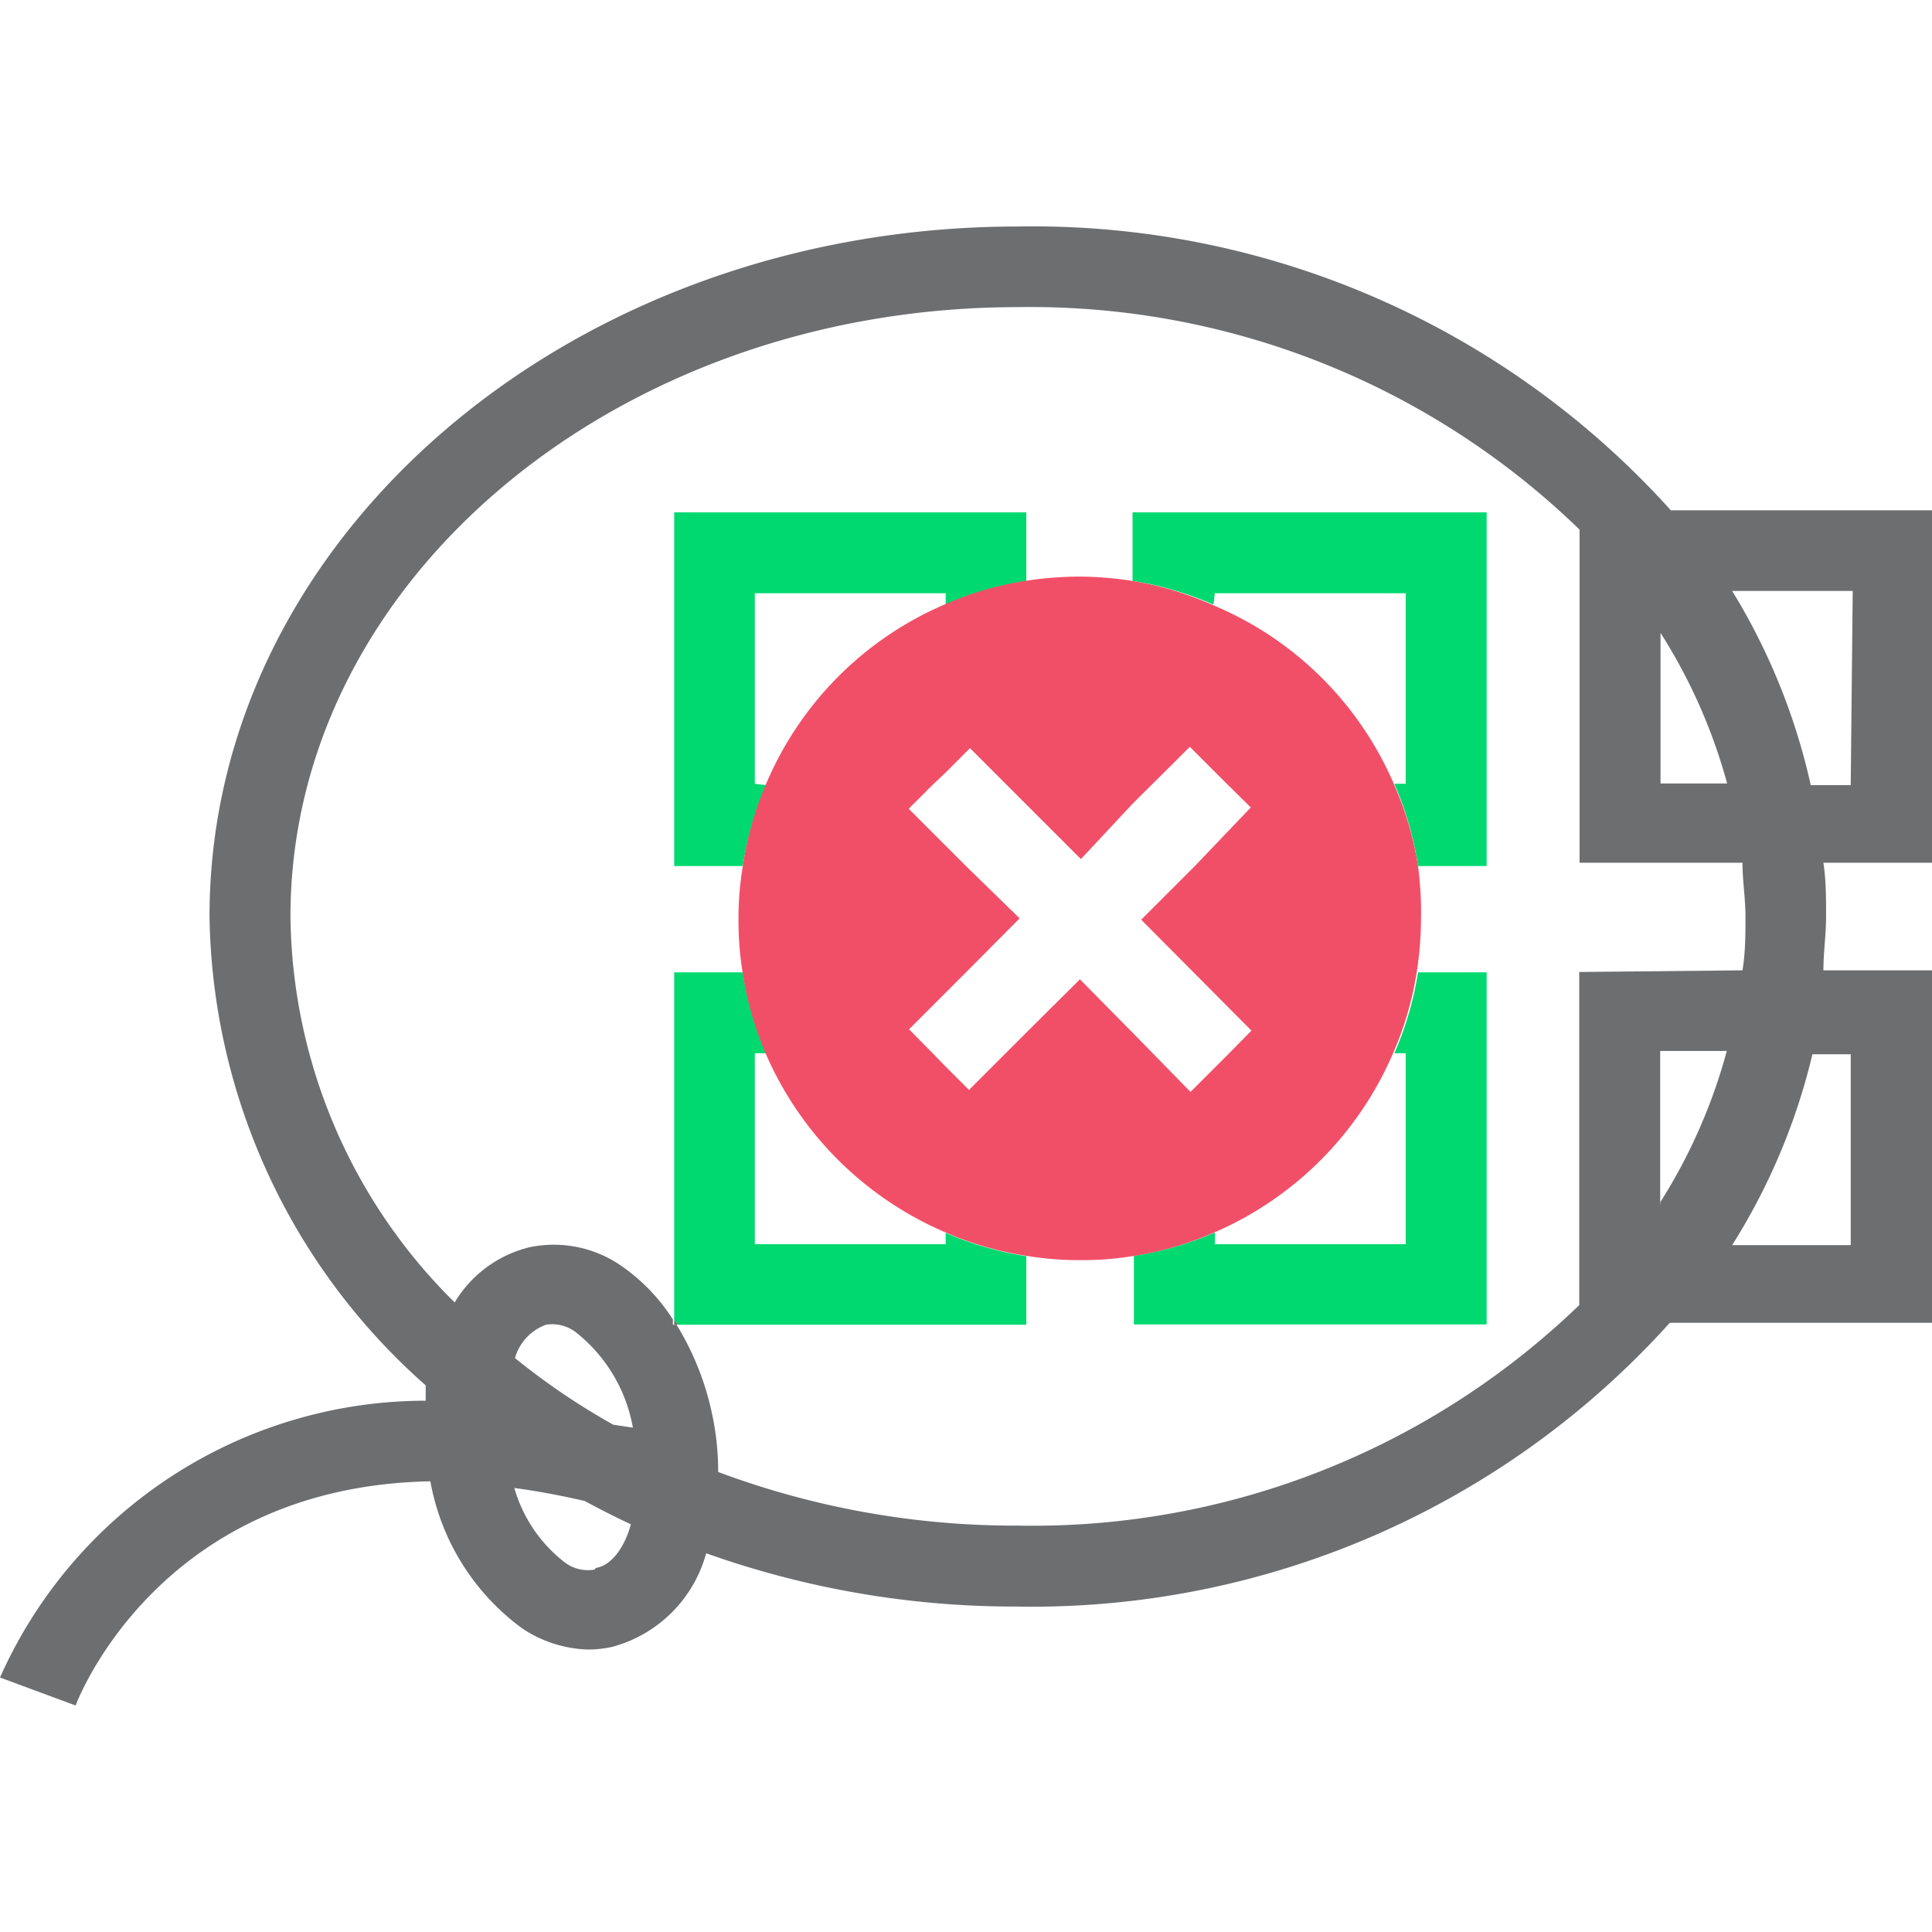
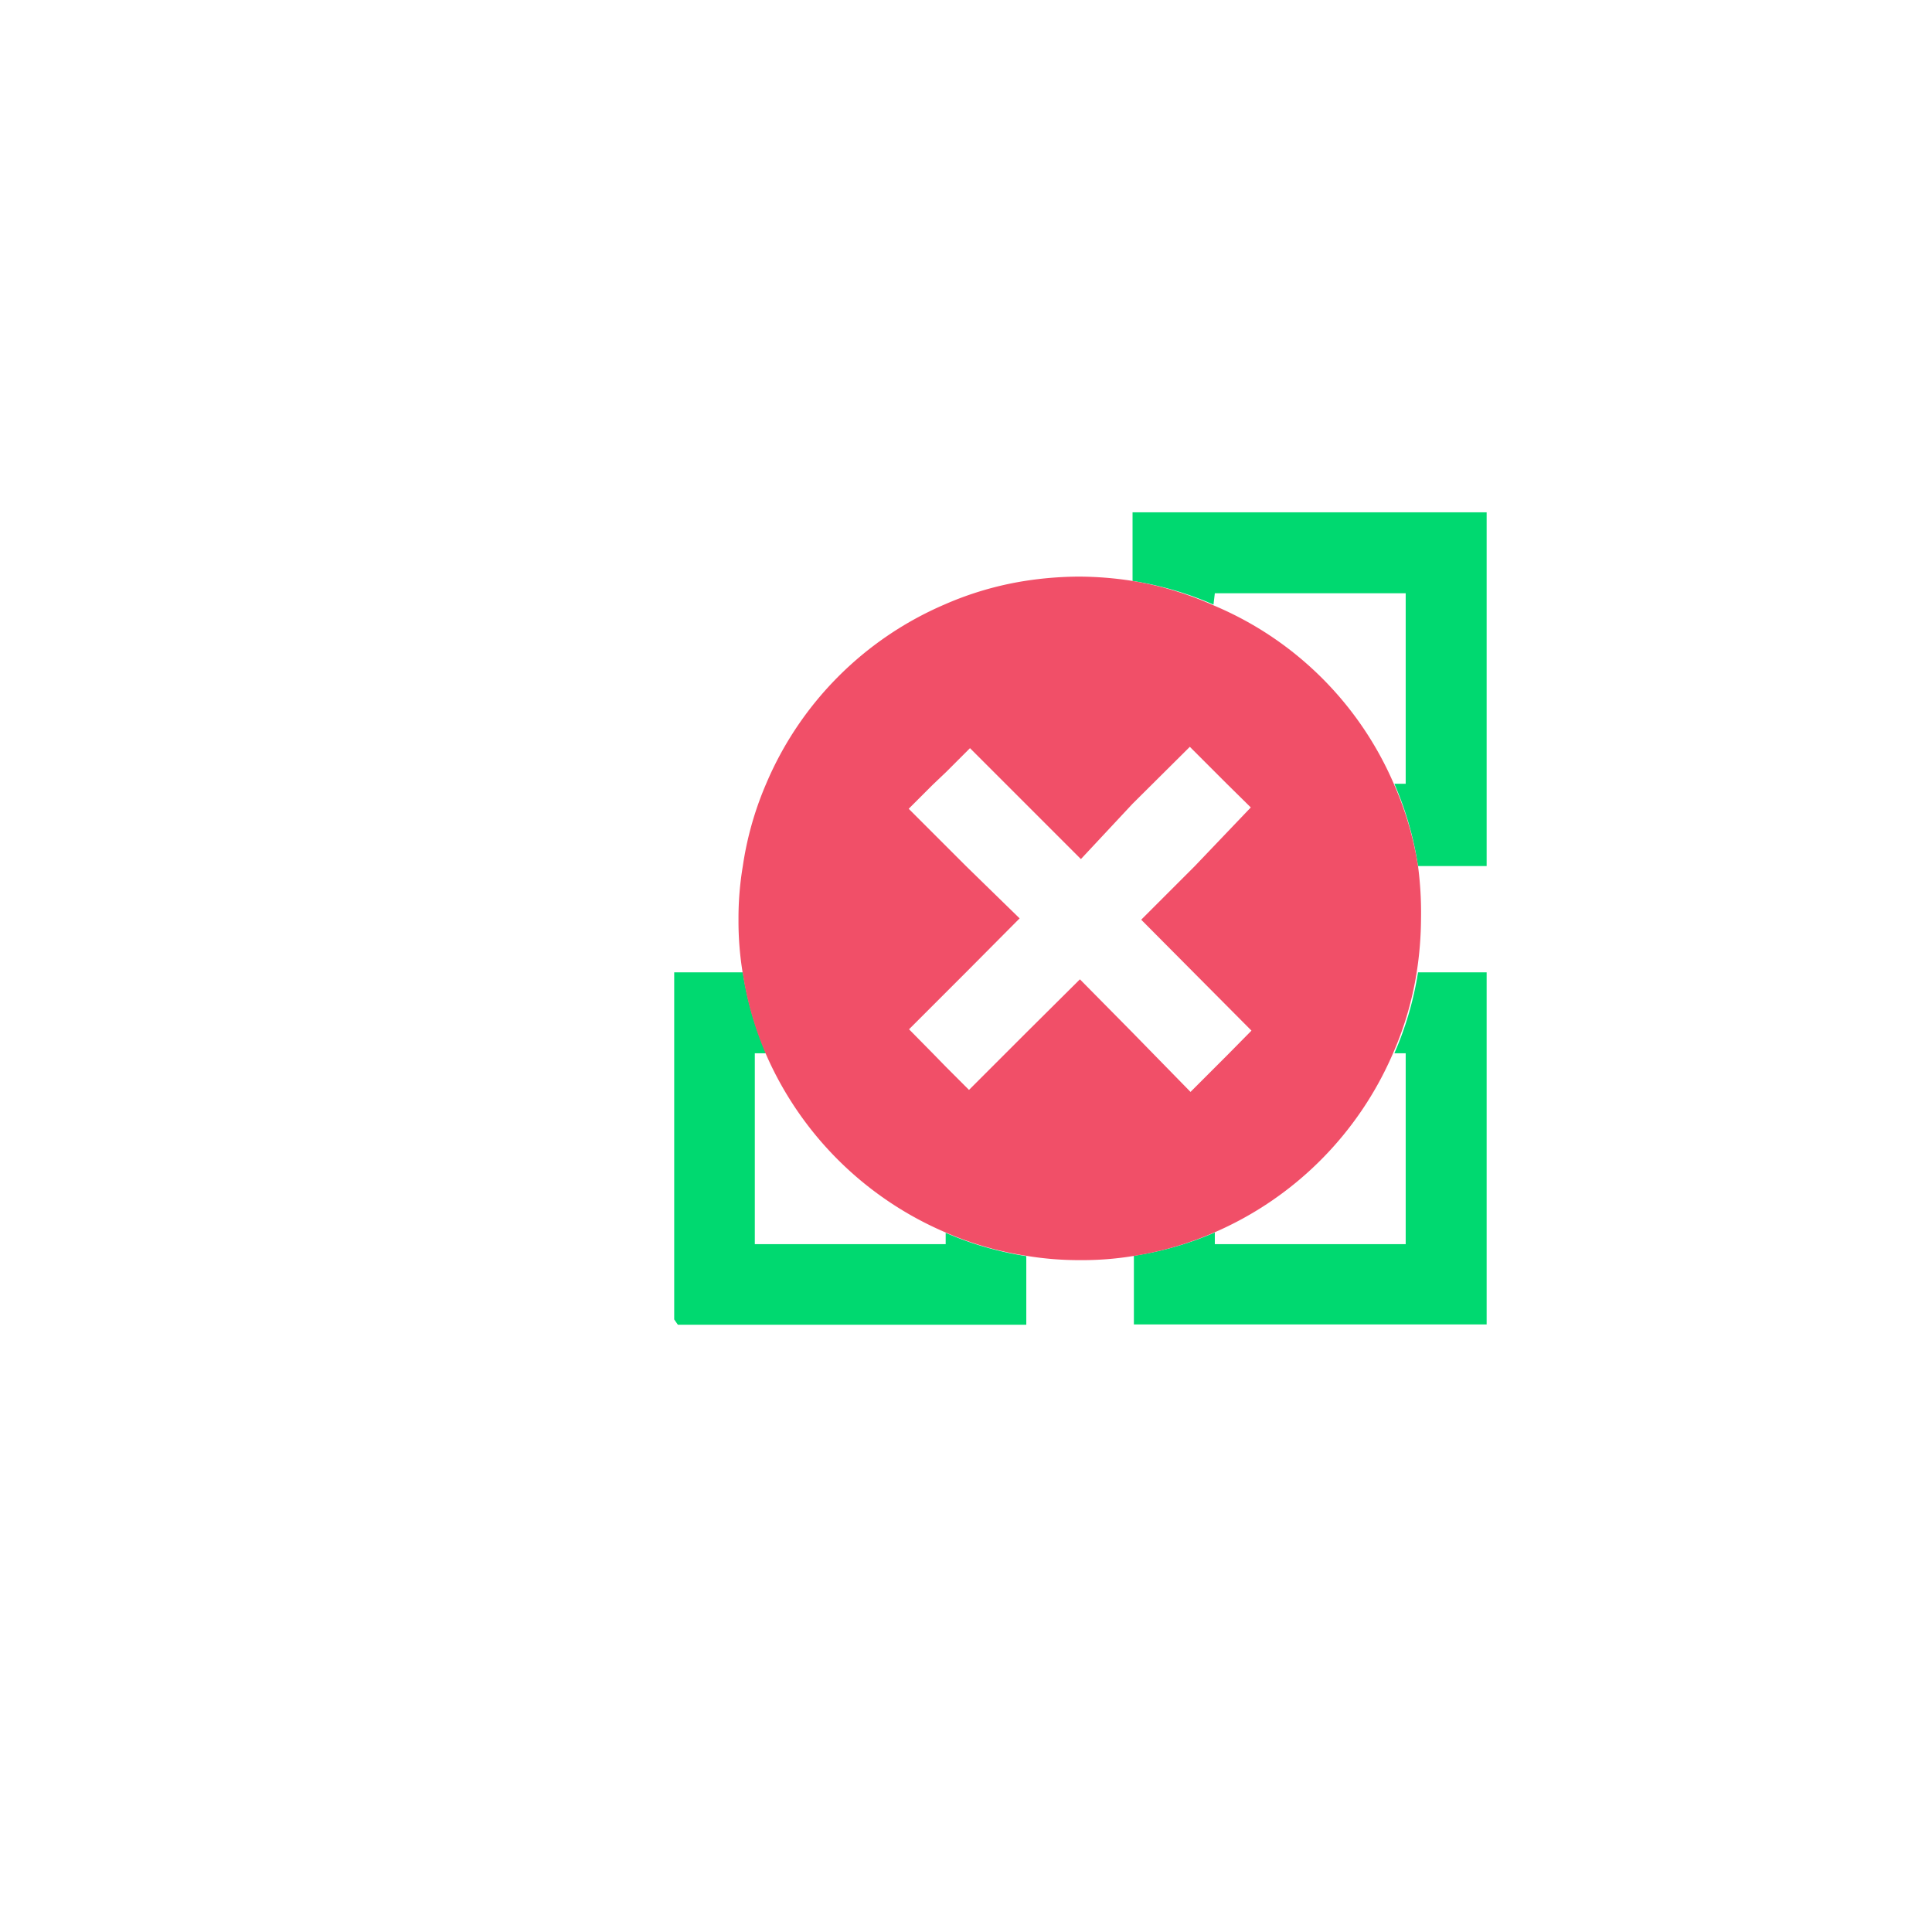
<svg xmlns="http://www.w3.org/2000/svg" id="Layer_1" data-name="Layer 1" viewBox="0 0 58 58">
  <defs>
    <style>.cls-1{fill:#00d970;}.cls-2{fill:#6d6e70;}.cls-3{fill:#f14f68;}</style>
  </defs>
-   <path class="cls-1" d="M22.66,23.53V17.81h5.73v.34a9.8,9.8,0,0,1,2.42-.71V15.38H20.24V26H22.3a9.86,9.86,0,0,1,.7-2.43Z" />
  <path class="cls-1" d="M36.47,17.81H42.2v5.72h-.34A9.88,9.88,0,0,1,42.57,26h2.06V15.38H34v2.06a9.88,9.88,0,0,1,2.43.71Z" />
  <path class="cls-1" d="M30.81,37.71a9.78,9.78,0,0,1-2.42-.7v.34H22.66V31.62H23a9.86,9.86,0,0,1-.7-2.43H20.24V39.61l.11.16H30.81Z" />
  <path class="cls-1" d="M42.2,31.62v5.73H36.47V37a9.86,9.86,0,0,1-2.43.7v2.06H44.63V29.19H42.57a9.88,9.88,0,0,1-.71,2.43Z" />
-   <path class="cls-2" d="M58,15.32H50.16A25.77,25.77,0,0,0,30.56,6.8C17.18,6.8,6.29,16.09,6.29,27.51a19.13,19.13,0,0,0,6.49,14.08c0,.15,0,.3,0,.46A14,14,0,0,0,0,50.36l2.27.84c.12-.32,2.61-6.58,10.65-6.73a7,7,0,0,0,2.75,4.41,3.73,3.73,0,0,0,2,.64,3.43,3.43,0,0,0,.71-.08,4,4,0,0,0,2.82-2.81,27.61,27.61,0,0,0,9.33,1.6,25.77,25.77,0,0,0,19.6-8.52H58V29.13H54.74c0-.54.08-1.07.08-1.62s0-1.08-.08-1.61H58ZM49.85,19a16.46,16.46,0,0,1,2,4.52h-2Zm-32,28.12a1.15,1.15,0,0,1-.9-.22,4.33,4.33,0,0,1-1.51-2.23c.67.09,1.37.22,2.11.39.45.24.91.48,1.39.7C18.75,46.46,18.35,47,17.89,47.07Zm.56-4.35a20.81,20.81,0,0,1-2.95-2,1.5,1.5,0,0,1,.93-1,1.16,1.16,0,0,1,.89.22A4.69,4.69,0,0,1,19,42.86Zm29-13.59v10A23.64,23.64,0,0,1,30.56,45.8a25.46,25.46,0,0,1-9-1.61,8.19,8.19,0,0,0-.17-1.68,8.4,8.4,0,0,0-1.08-2.74h-.11v-.16A5.67,5.67,0,0,0,18.65,38a3.56,3.56,0,0,0-2.74-.56,3.61,3.61,0,0,0-2.26,1.66A16.5,16.5,0,0,1,8.72,27.51c0-10.08,9.8-18.29,21.84-18.29A23.68,23.68,0,0,1,47.42,15.9v10h4.89c0,.53.09,1.07.09,1.61s0,1.09-.09,1.62Zm2.43,7V31.55h2A16.52,16.52,0,0,1,49.85,36.08Zm5.72-4.53v5.73H52a18.92,18.92,0,0,0,2.41-5.73Zm0-8.08H54.36A19,19,0,0,0,52,17.74h3.62Z" />
-   <path class="cls-2" d="M20.24,39.77h.11l-.11-.16Z" />
  <path class="cls-3" d="M42.57,26a9.88,9.88,0,0,0-.71-2.43,10.17,10.17,0,0,0-5.39-5.38A9.88,9.88,0,0,0,34,17.44a10.6,10.6,0,0,0-1.61-.13,10.84,10.84,0,0,0-1.62.13,9.8,9.8,0,0,0-2.42.71A10.17,10.17,0,0,0,23,23.53,9.86,9.86,0,0,0,22.3,26a9.46,9.46,0,0,0-.13,1.61,9.57,9.57,0,0,0,.13,1.62,9.86,9.86,0,0,0,.7,2.43A10.29,10.29,0,0,0,28.39,37a9.78,9.78,0,0,0,2.42.7,9.66,9.66,0,0,0,1.62.13A9.46,9.46,0,0,0,34,37.71a9.86,9.86,0,0,0,2.43-.7,10.29,10.29,0,0,0,5.39-5.39,9.88,9.88,0,0,0,.71-2.43,10.73,10.73,0,0,0,.13-1.62A10.6,10.6,0,0,0,42.57,26Zm-5,4.94-.71.72-.41.41-.71.71L34,31,32.42,29.4,30.81,31l-1.72,1.72-.7-.7L28,31.62l-.71-.72L29,29.19l1.61-1.62L29,26l-1.72-1.72.71-.71.42-.4.71-.71,1.71,1.71,1.62,1.62L34,24.13l1.72-1.71.71.71.4.4.72.71L35.87,26l-1.61,1.61,1.61,1.62Z" />
</svg>